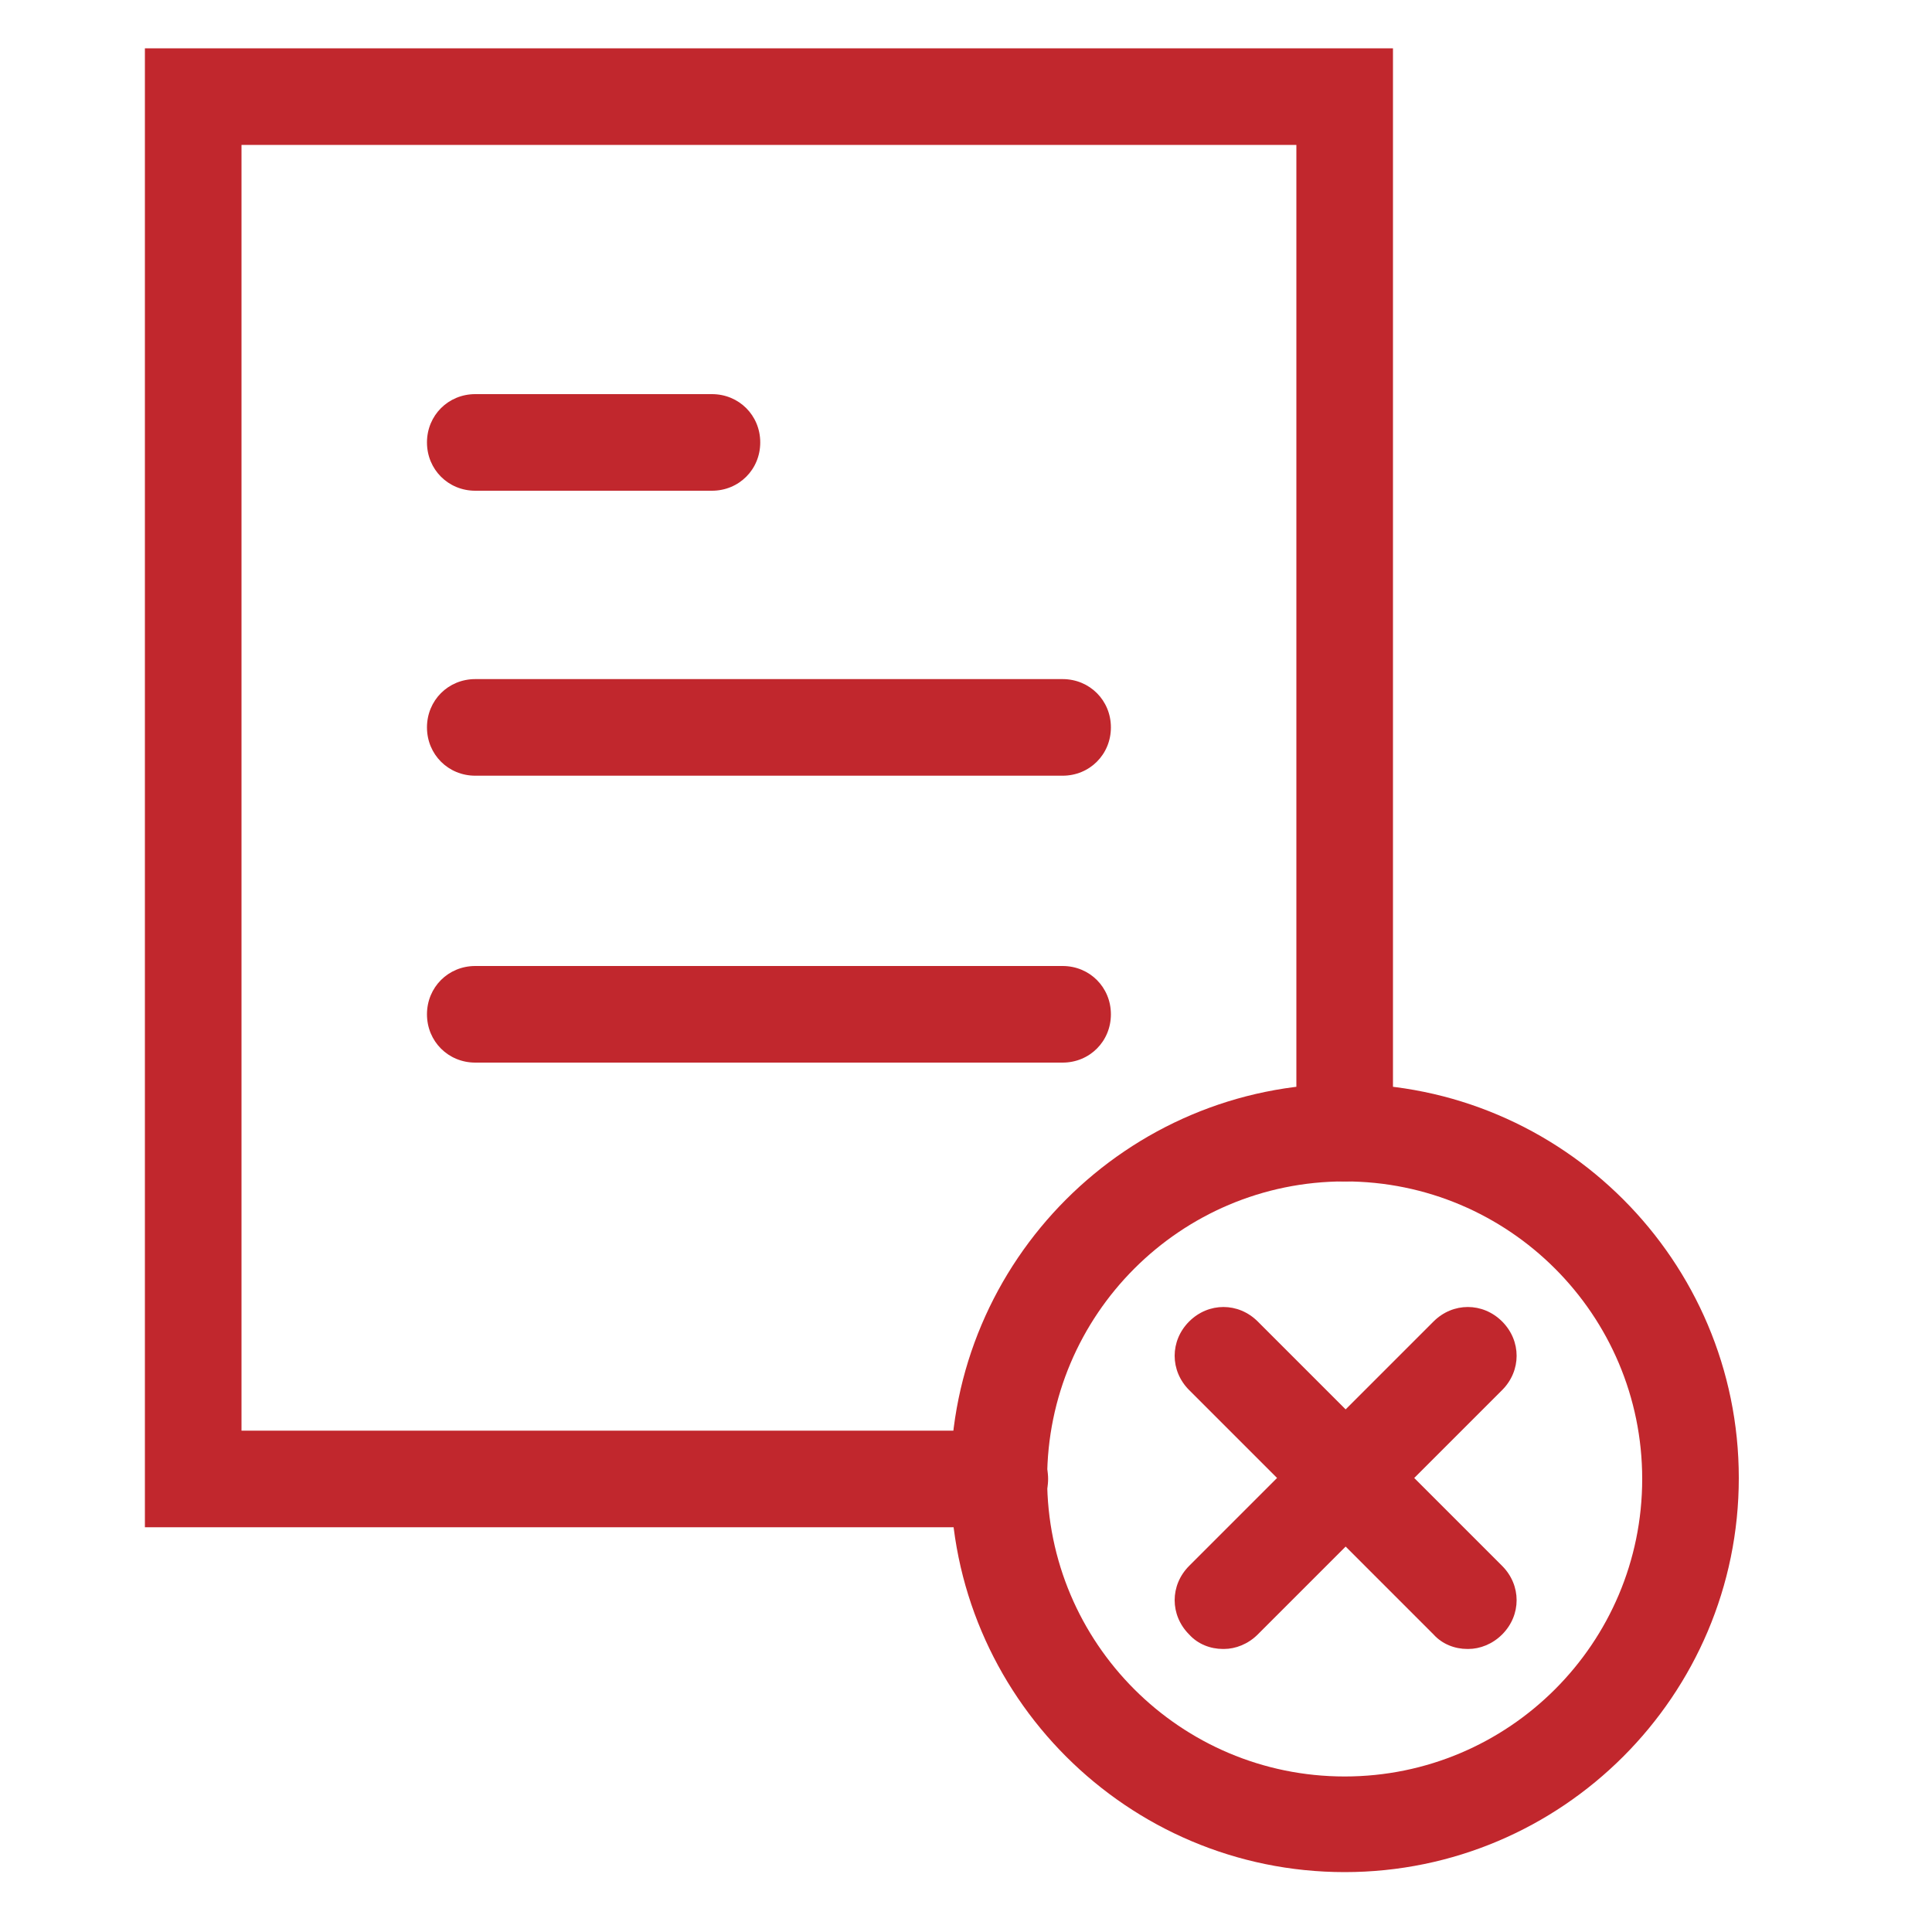
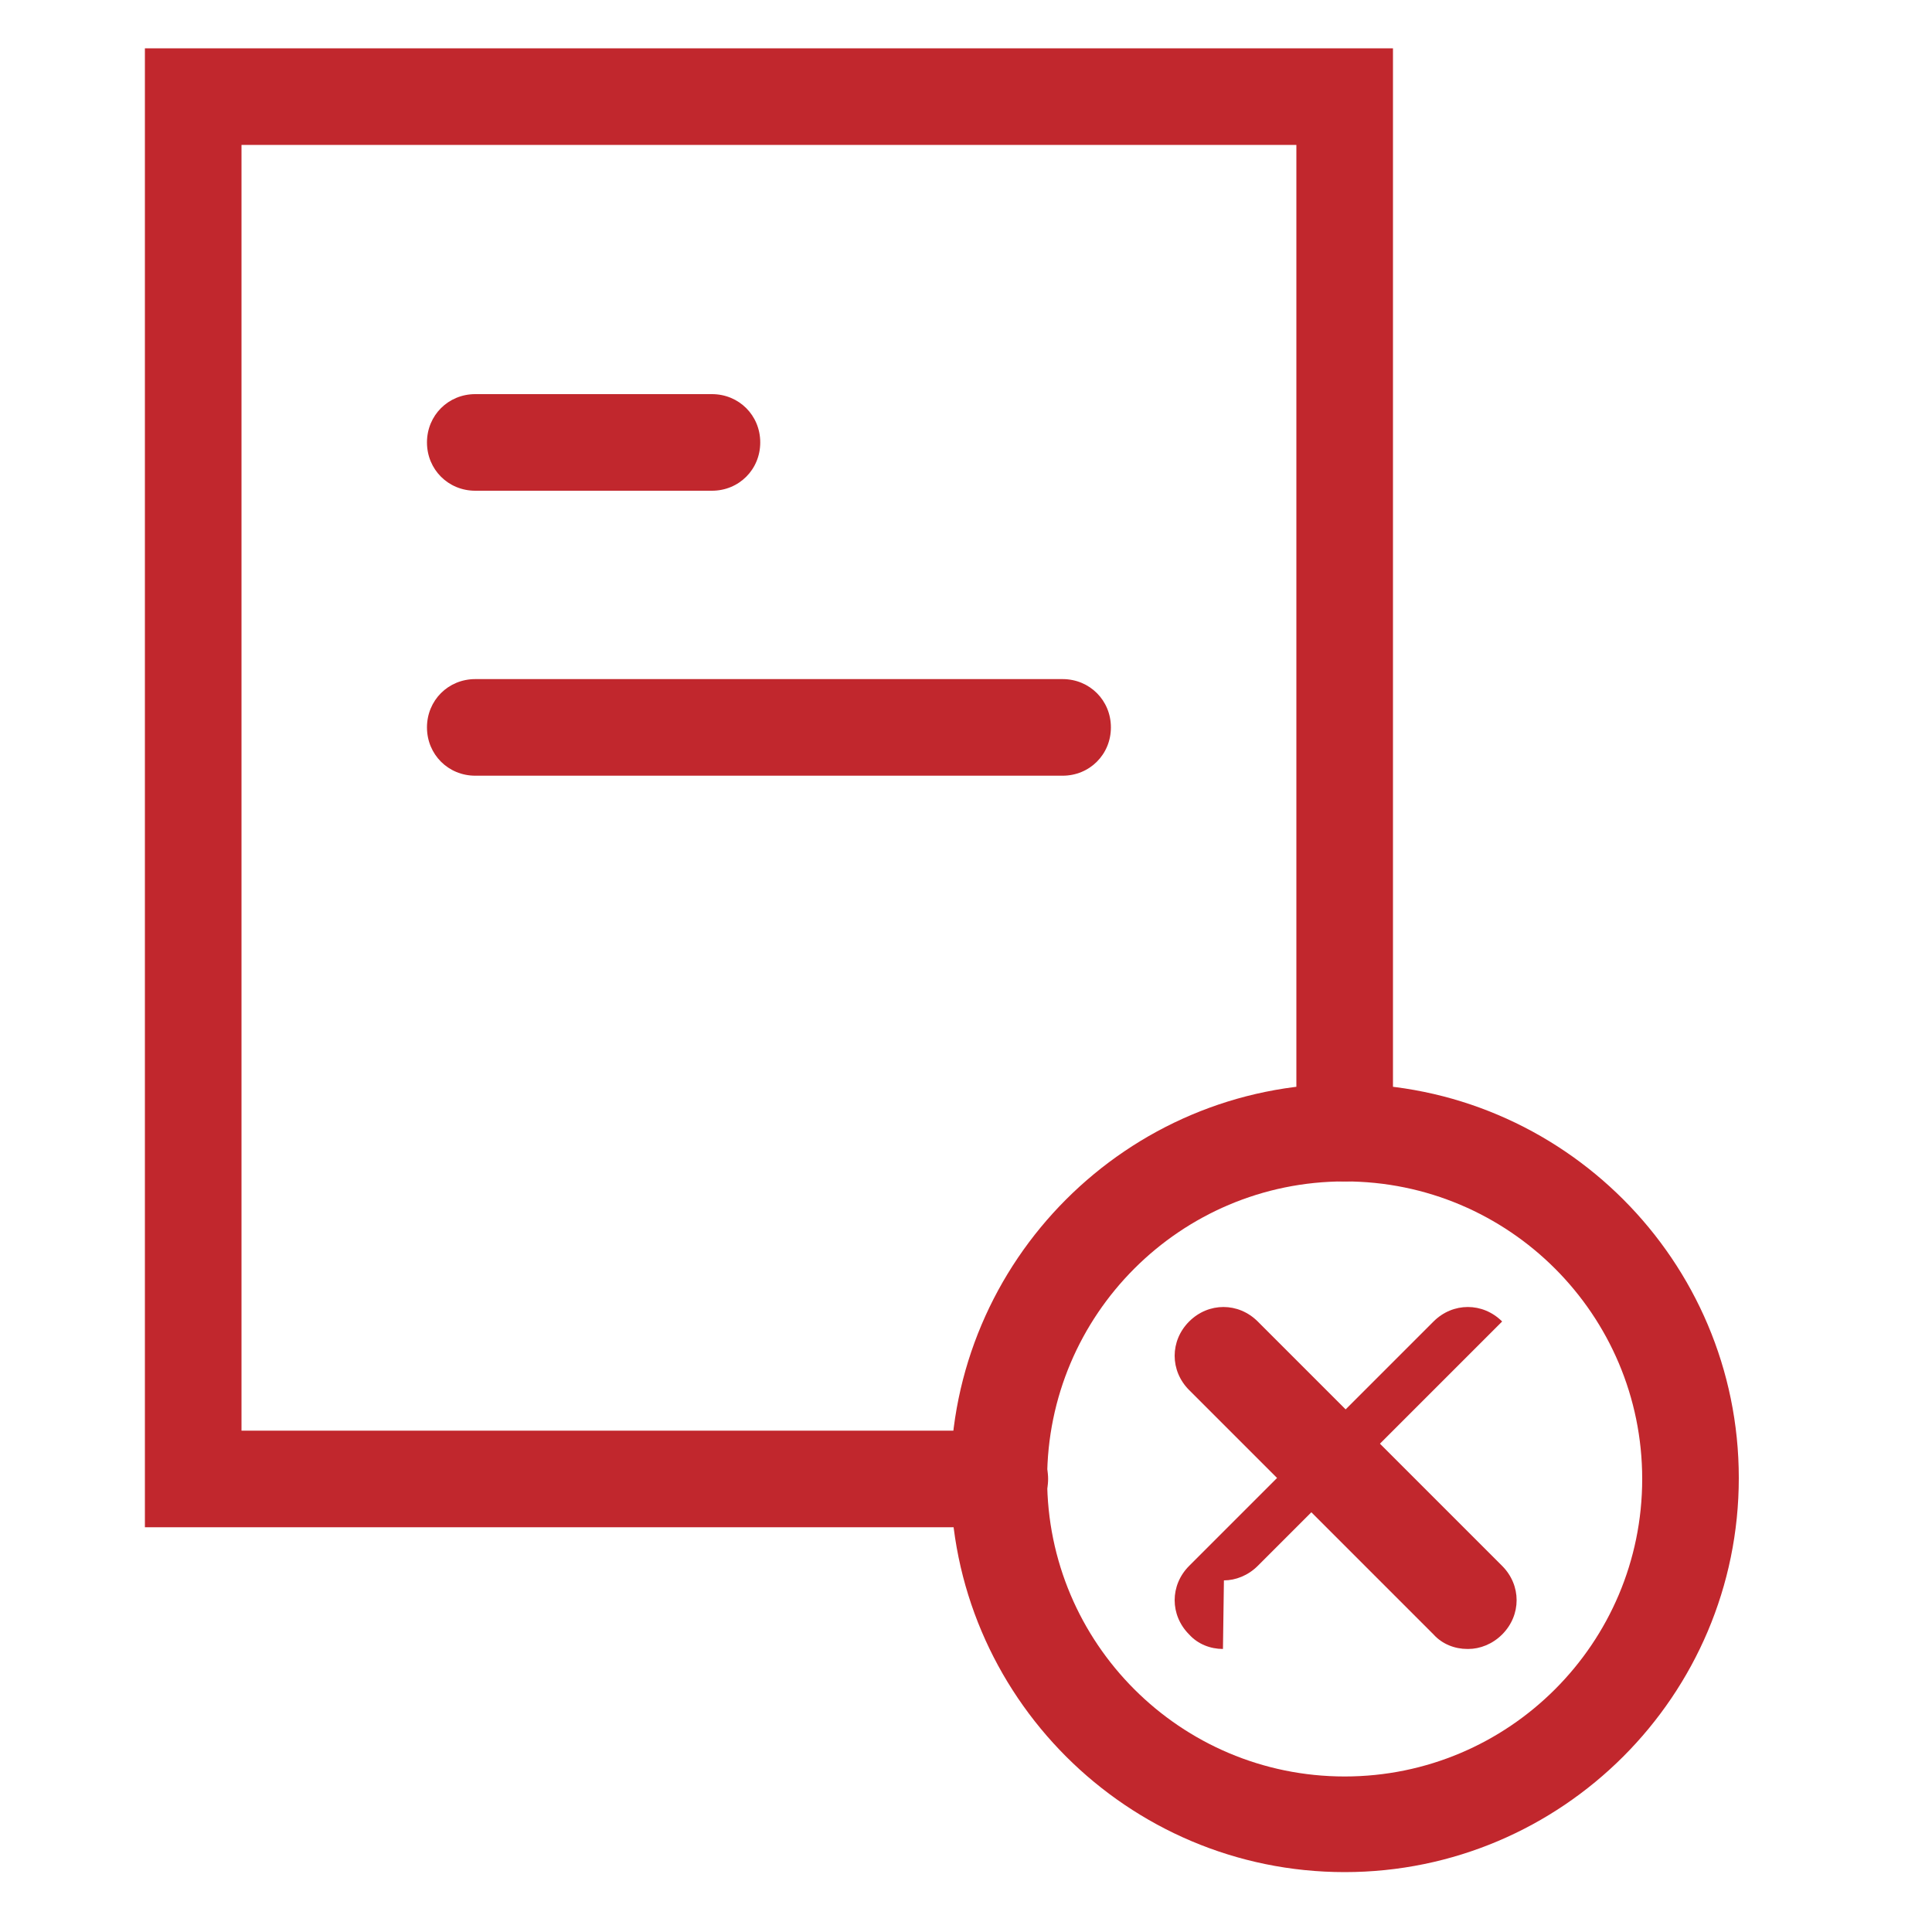
<svg xmlns="http://www.w3.org/2000/svg" id="Layer_1" data-name="Layer 1" viewBox="0 0 20 20">
  <defs>
    <style>
      .cls-1 {
        fill: #c1272d;
      }

      .cls-1, .cls-2 {
        stroke-width: 0px;
      }

      .cls-2 {
        fill: #fff;
      }
    </style>
  </defs>
  <path class="cls-1" d="M10.35,15.81H1.5V.5h12.92v11.23c0,.28-.22.5-.5.5s-.5-.22-.5-.5V1.5H2.5v13.31h7.85c.28,0,.5.22.5.5s-.22.5-.5.5Z" />
  <path class="cls-1" d="M7.37,5.08h-2.45c-.28,0-.5-.22-.5-.5s.22-.5.5-.5h2.45c.28,0,.5.22.5.5s-.22.5-.5.5Z" />
  <path class="cls-1" d="M11,8.03h-6.08c-.28,0-.5-.22-.5-.5s.22-.5.5-.5h6.08c.28,0,.5.22.5.5s-.22.5-.5.5Z" />
-   <path class="cls-1" d="M11,11h-6.08c-.28,0-.5-.22-.5-.5s.22-.5.5-.5h6.08c.28,0,.5.22.5.5s-.22.5-.5.5Z" />
  <path class="cls-1" d="M13.92,19.38c-2.25,0-4.08-1.83-4.08-4.08s1.83-4.08,4.08-4.08,4.08,1.83,4.08,4.08-1.83,4.08-4.08,4.08ZM13.92,12.23c-1.7,0-3.08,1.38-3.08,3.08s1.38,3.08,3.08,3.08,3.08-1.38,3.08-3.08-1.38-3.08-3.08-3.08Z" />
  <g>
    <g>
      <line class="cls-2" x1="12.66" y1="14.04" x2="15.19" y2="16.57" />
      <path class="cls-1" d="M15.19,17.07c-.13,0-.26-.05-.35-.15l-2.53-2.53c-.2-.2-.2-.51,0-.71s.51-.2.71,0l2.53,2.53c.2.2.2.51,0,.71-.1.1-.23.15-.35.15Z" />
    </g>
    <g>
      <line class="cls-2" x1="15.19" y1="14.04" x2="12.66" y2="16.57" />
-       <path class="cls-1" d="M12.66,17.07c-.13,0-.26-.05-.35-.15-.2-.2-.2-.51,0-.71l2.53-2.53c.2-.2.51-.2.71,0s.2.51,0,.71l-2.53,2.53c-.1.1-.23.15-.35.15Z" />
+       <path class="cls-1" d="M12.66,17.07c-.13,0-.26-.05-.35-.15-.2-.2-.2-.51,0-.71l2.53-2.53c.2-.2.51-.2.71,0l-2.53,2.53c-.1.1-.23.15-.35.15Z" />
    </g>
  </g>
</svg>